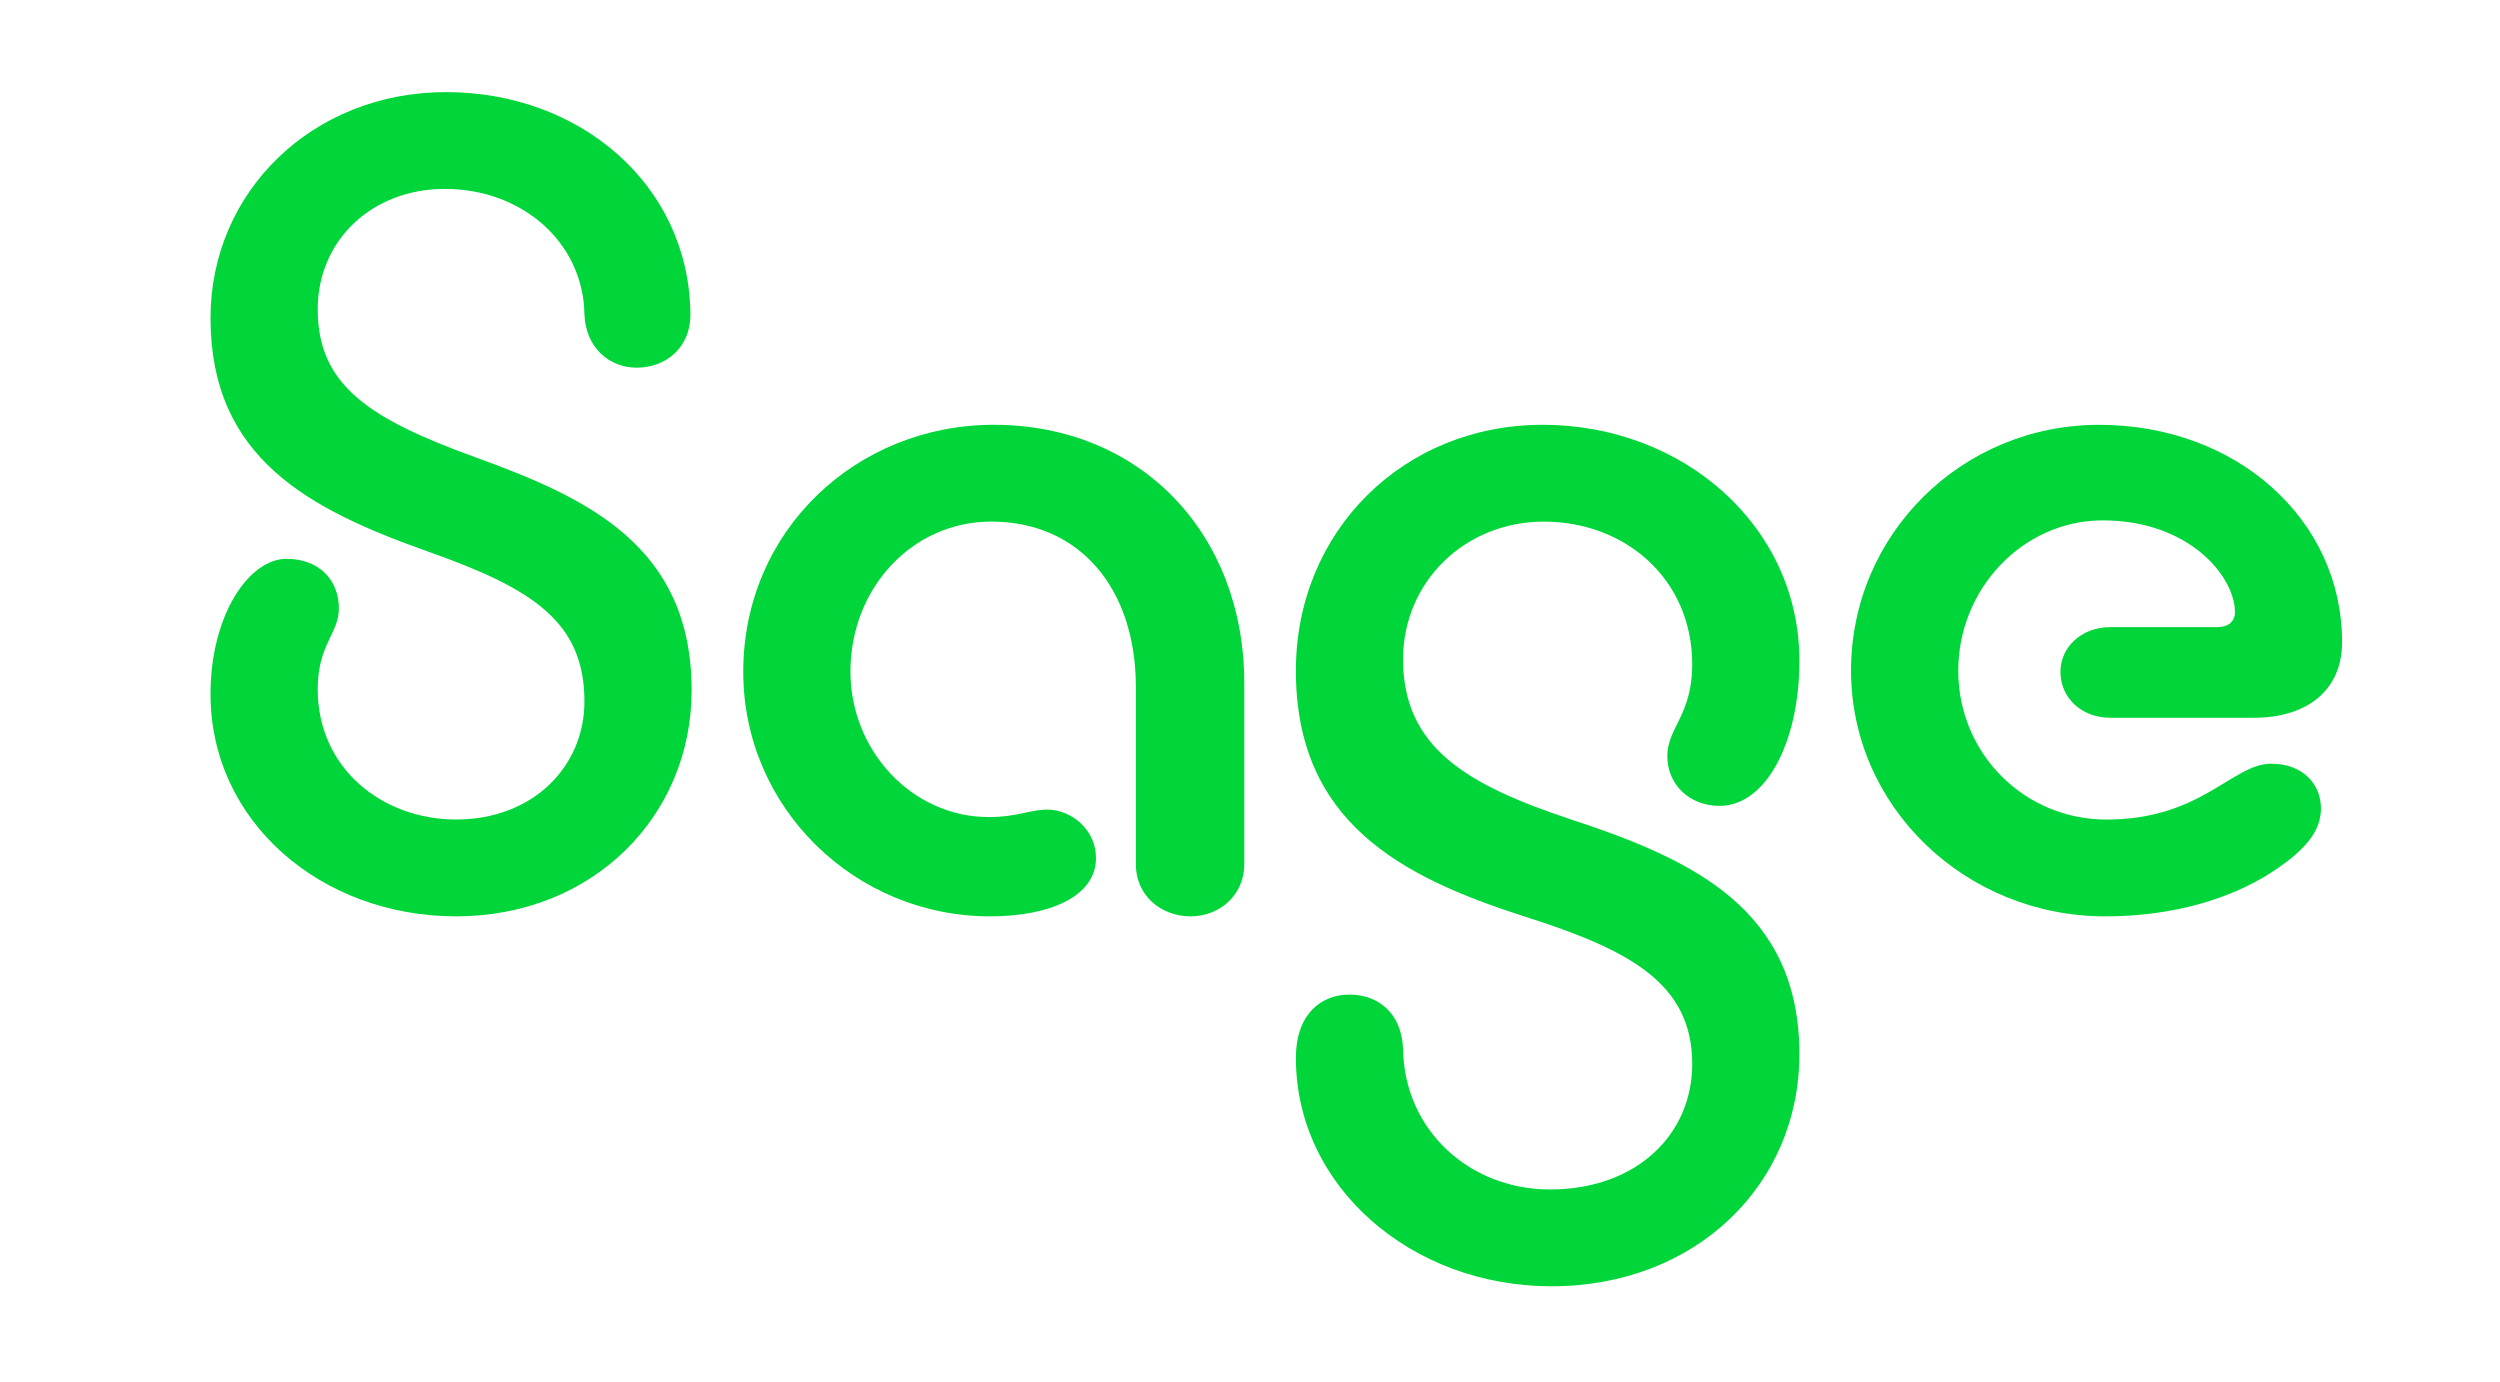
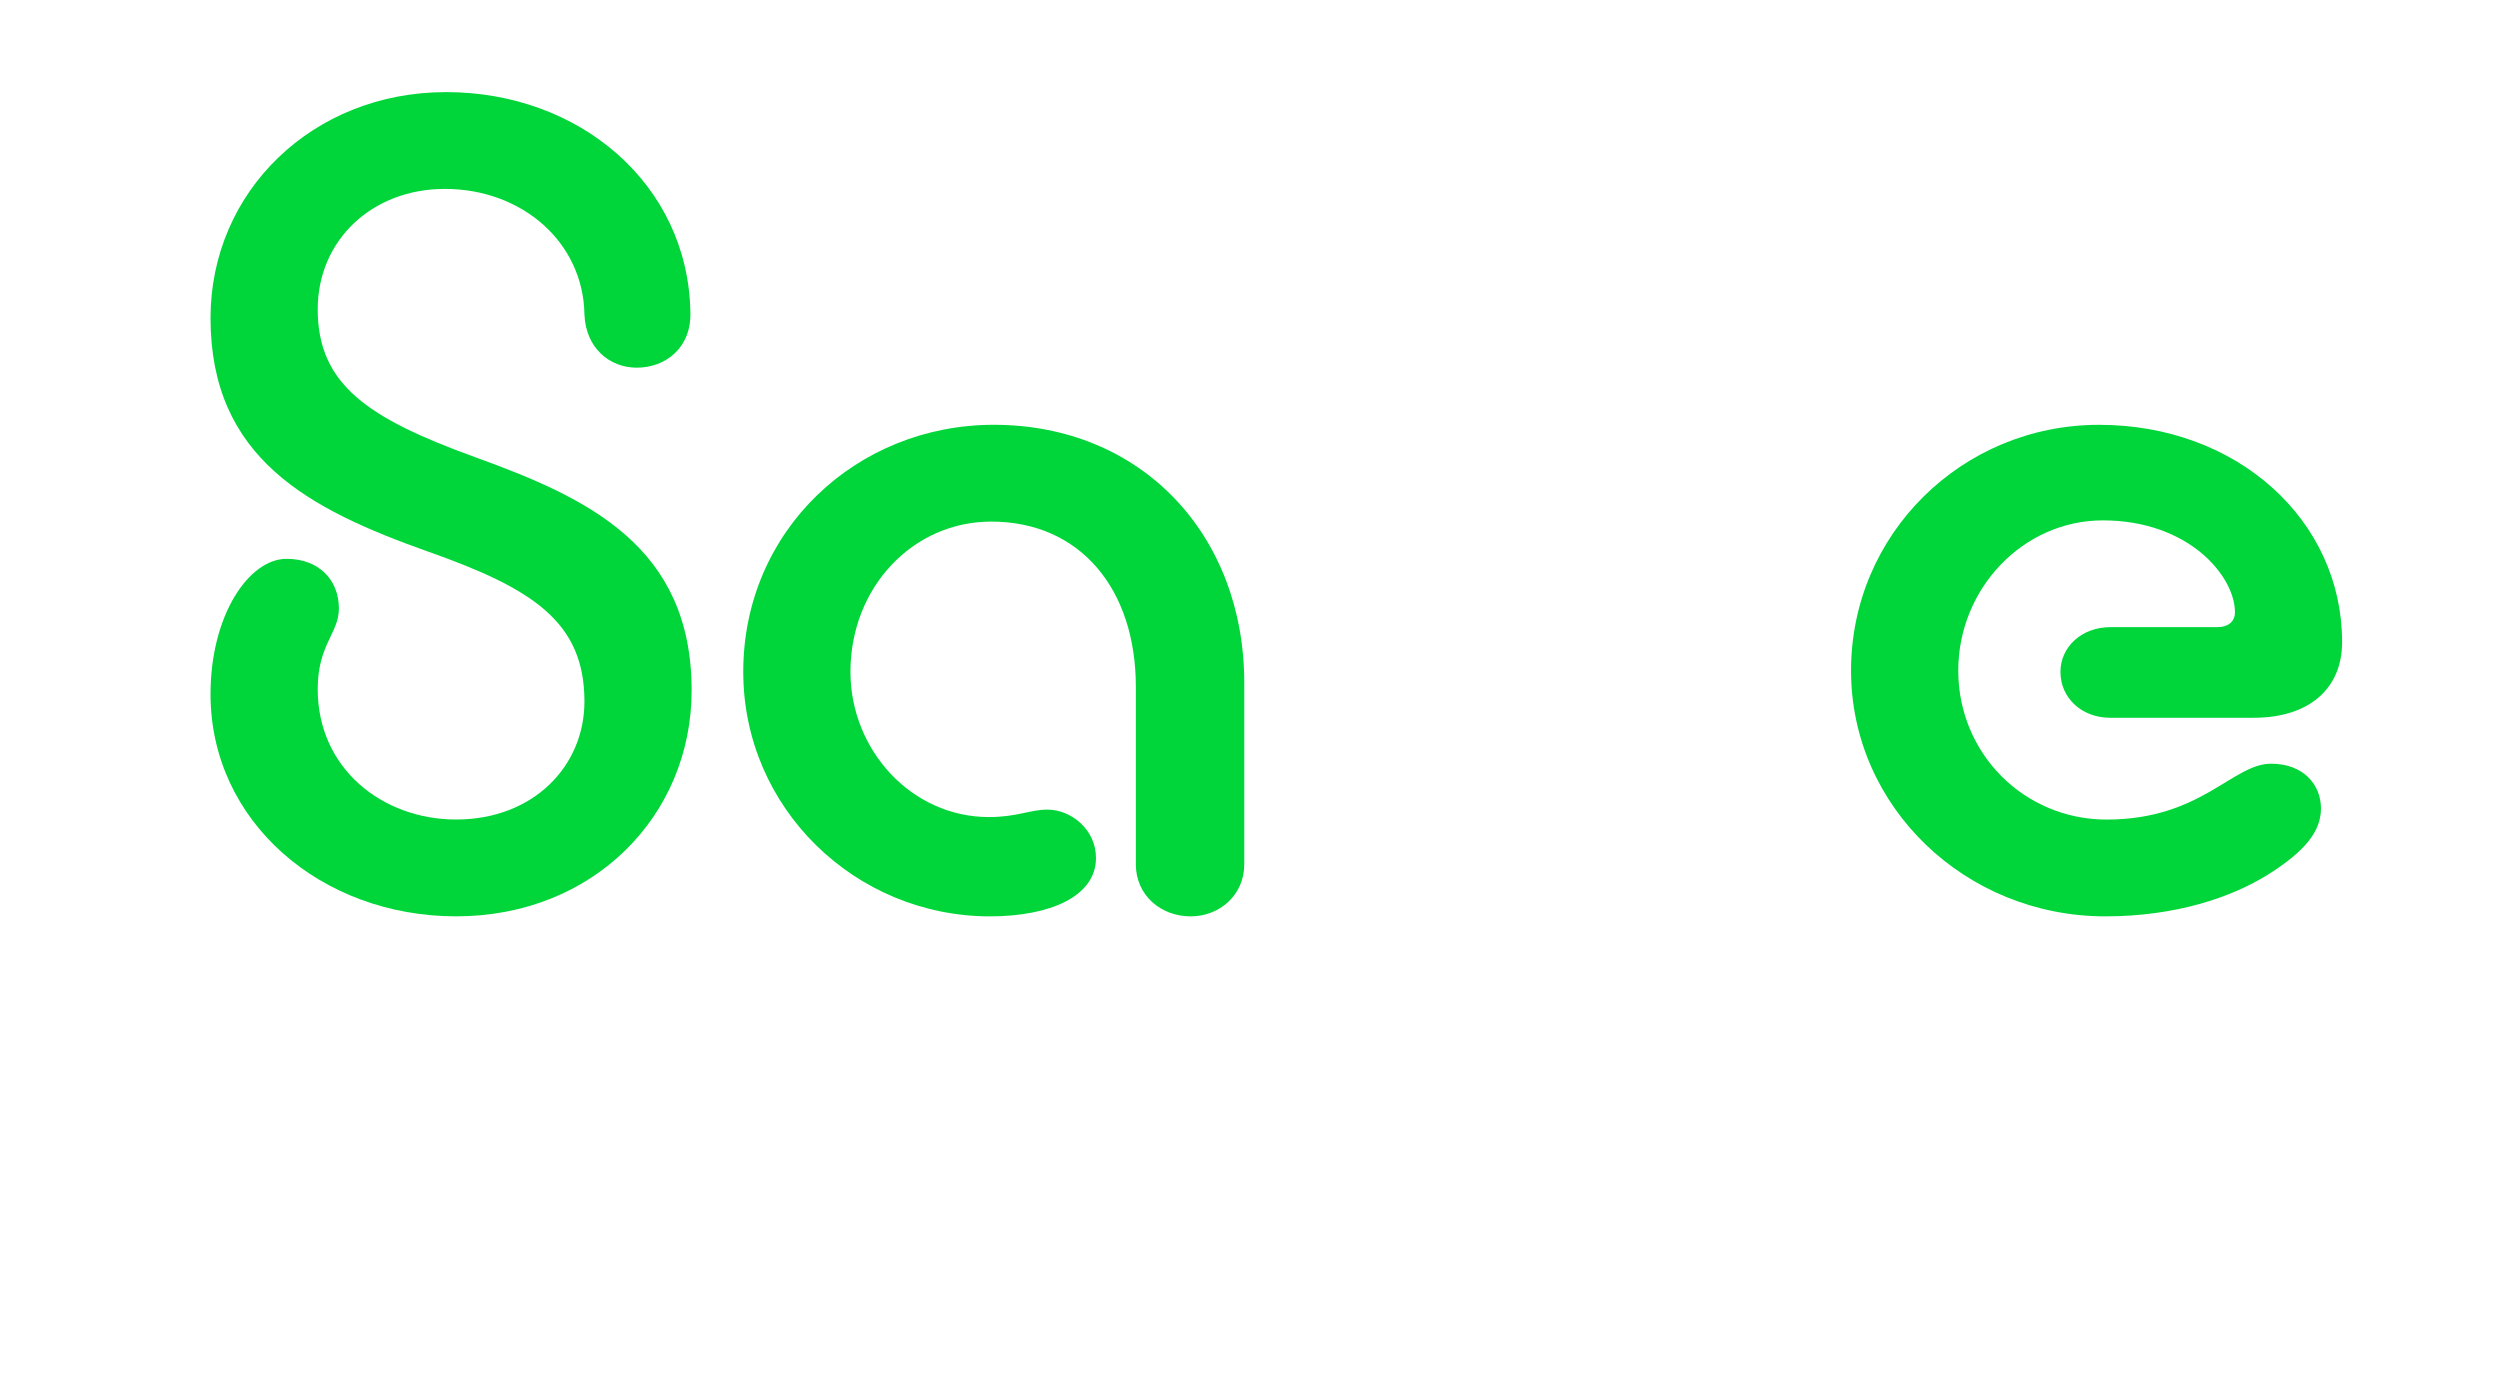
<svg xmlns="http://www.w3.org/2000/svg" width="190" height="105" viewBox="0 0 190 105" fill="none">
  <path d="M33.902 7C44.038 7 52.279 13.981 52.469 23.698C52.564 26.433 50.575 27.944 48.396 27.944C46.312 27.944 44.512 26.435 44.417 23.887C44.323 18.414 39.682 14.357 33.807 14.357C28.312 14.357 24.146 18.225 24.146 23.509C24.146 29.263 28.03 31.811 36.081 34.736C44.7 37.849 52.564 41.528 52.564 52.471C52.564 62.001 45.08 69.642 34.662 69.642C24.431 69.642 16 62.472 16 52.755C16 46.717 18.936 42.471 21.778 42.471C24.241 42.471 25.756 44.074 25.756 46.244C25.756 48.131 24.146 48.98 24.146 52.377C24.146 58.415 29.072 62.283 34.662 62.283C40.534 62.283 44.417 58.226 44.417 53.32C44.417 47.282 40.534 44.736 32.483 41.904C23.484 38.7 16 34.83 16 24.171C16 14.549 23.767 7 33.902 7Z" fill="#00D639" />
  <path d="M75.242 69.644C65.011 69.644 56.487 61.436 56.487 51.057C56.487 40.303 65.106 32.284 75.526 32.284C86.704 32.284 94.565 40.587 94.565 51.908V65.682C94.565 68.041 92.671 69.644 90.493 69.644C88.219 69.644 86.324 68.041 86.324 65.682V52.19C86.324 44.736 82.062 39.641 75.337 39.641C69.369 39.641 64.634 44.641 64.634 51.057C64.634 57.001 69.274 62.096 75.149 62.096C77.328 62.096 78.275 61.53 79.602 61.53C81.401 61.53 83.295 63.039 83.295 65.209C83.293 68.133 79.787 69.644 75.242 69.644Z" fill="#00D639" />
-   <path d="M117.906 97.758C107.296 97.758 98.487 90.21 98.487 80.398C98.487 77.096 100.381 75.588 102.561 75.588C104.739 75.588 106.539 77.004 106.634 79.739C106.728 85.871 111.654 90.399 117.811 90.399C124.348 90.399 128.609 86.248 128.609 80.869C128.609 74.736 123.873 72.19 115.822 69.642C106.444 66.623 98.487 62.471 98.487 50.963C98.487 40.395 106.634 32.284 117.242 32.284C127.945 32.284 136.755 40.019 136.755 50.209C136.755 56.436 134.199 61.247 130.693 61.247C128.324 61.247 126.715 59.549 126.715 57.474C126.715 55.303 128.609 54.36 128.609 50.492C128.609 43.982 123.494 39.643 117.336 39.643C111.369 39.643 106.634 44.173 106.634 50.116C106.634 56.814 111.464 59.646 119.421 62.287C128.609 65.306 136.755 69.079 136.755 80.117C136.755 90.022 128.894 97.758 117.906 97.758Z" fill="#00D639" />
  <path d="M160.003 69.644C149.393 69.644 140.679 61.341 140.679 50.965C140.679 40.587 149.11 32.286 159.528 32.286C170.044 32.286 178 39.551 178 48.797C178 52.381 175.444 54.551 171.276 54.551H160.383C158.204 54.551 156.594 53.043 156.594 51.06C156.594 49.173 158.204 47.663 160.383 47.663H168.529C169.286 47.663 169.856 47.284 169.856 46.53C169.856 43.795 166.35 39.549 159.815 39.549C153.753 39.549 148.828 44.738 148.828 50.965C148.828 57.287 153.848 62.287 160.1 62.287C167.3 62.287 169.668 58.041 172.604 58.041C175.068 58.041 176.393 59.644 176.393 61.438C176.393 63.136 175.256 64.646 172.414 66.438C169.569 68.228 165.308 69.644 160.003 69.644Z" fill="#00D639" />
</svg>